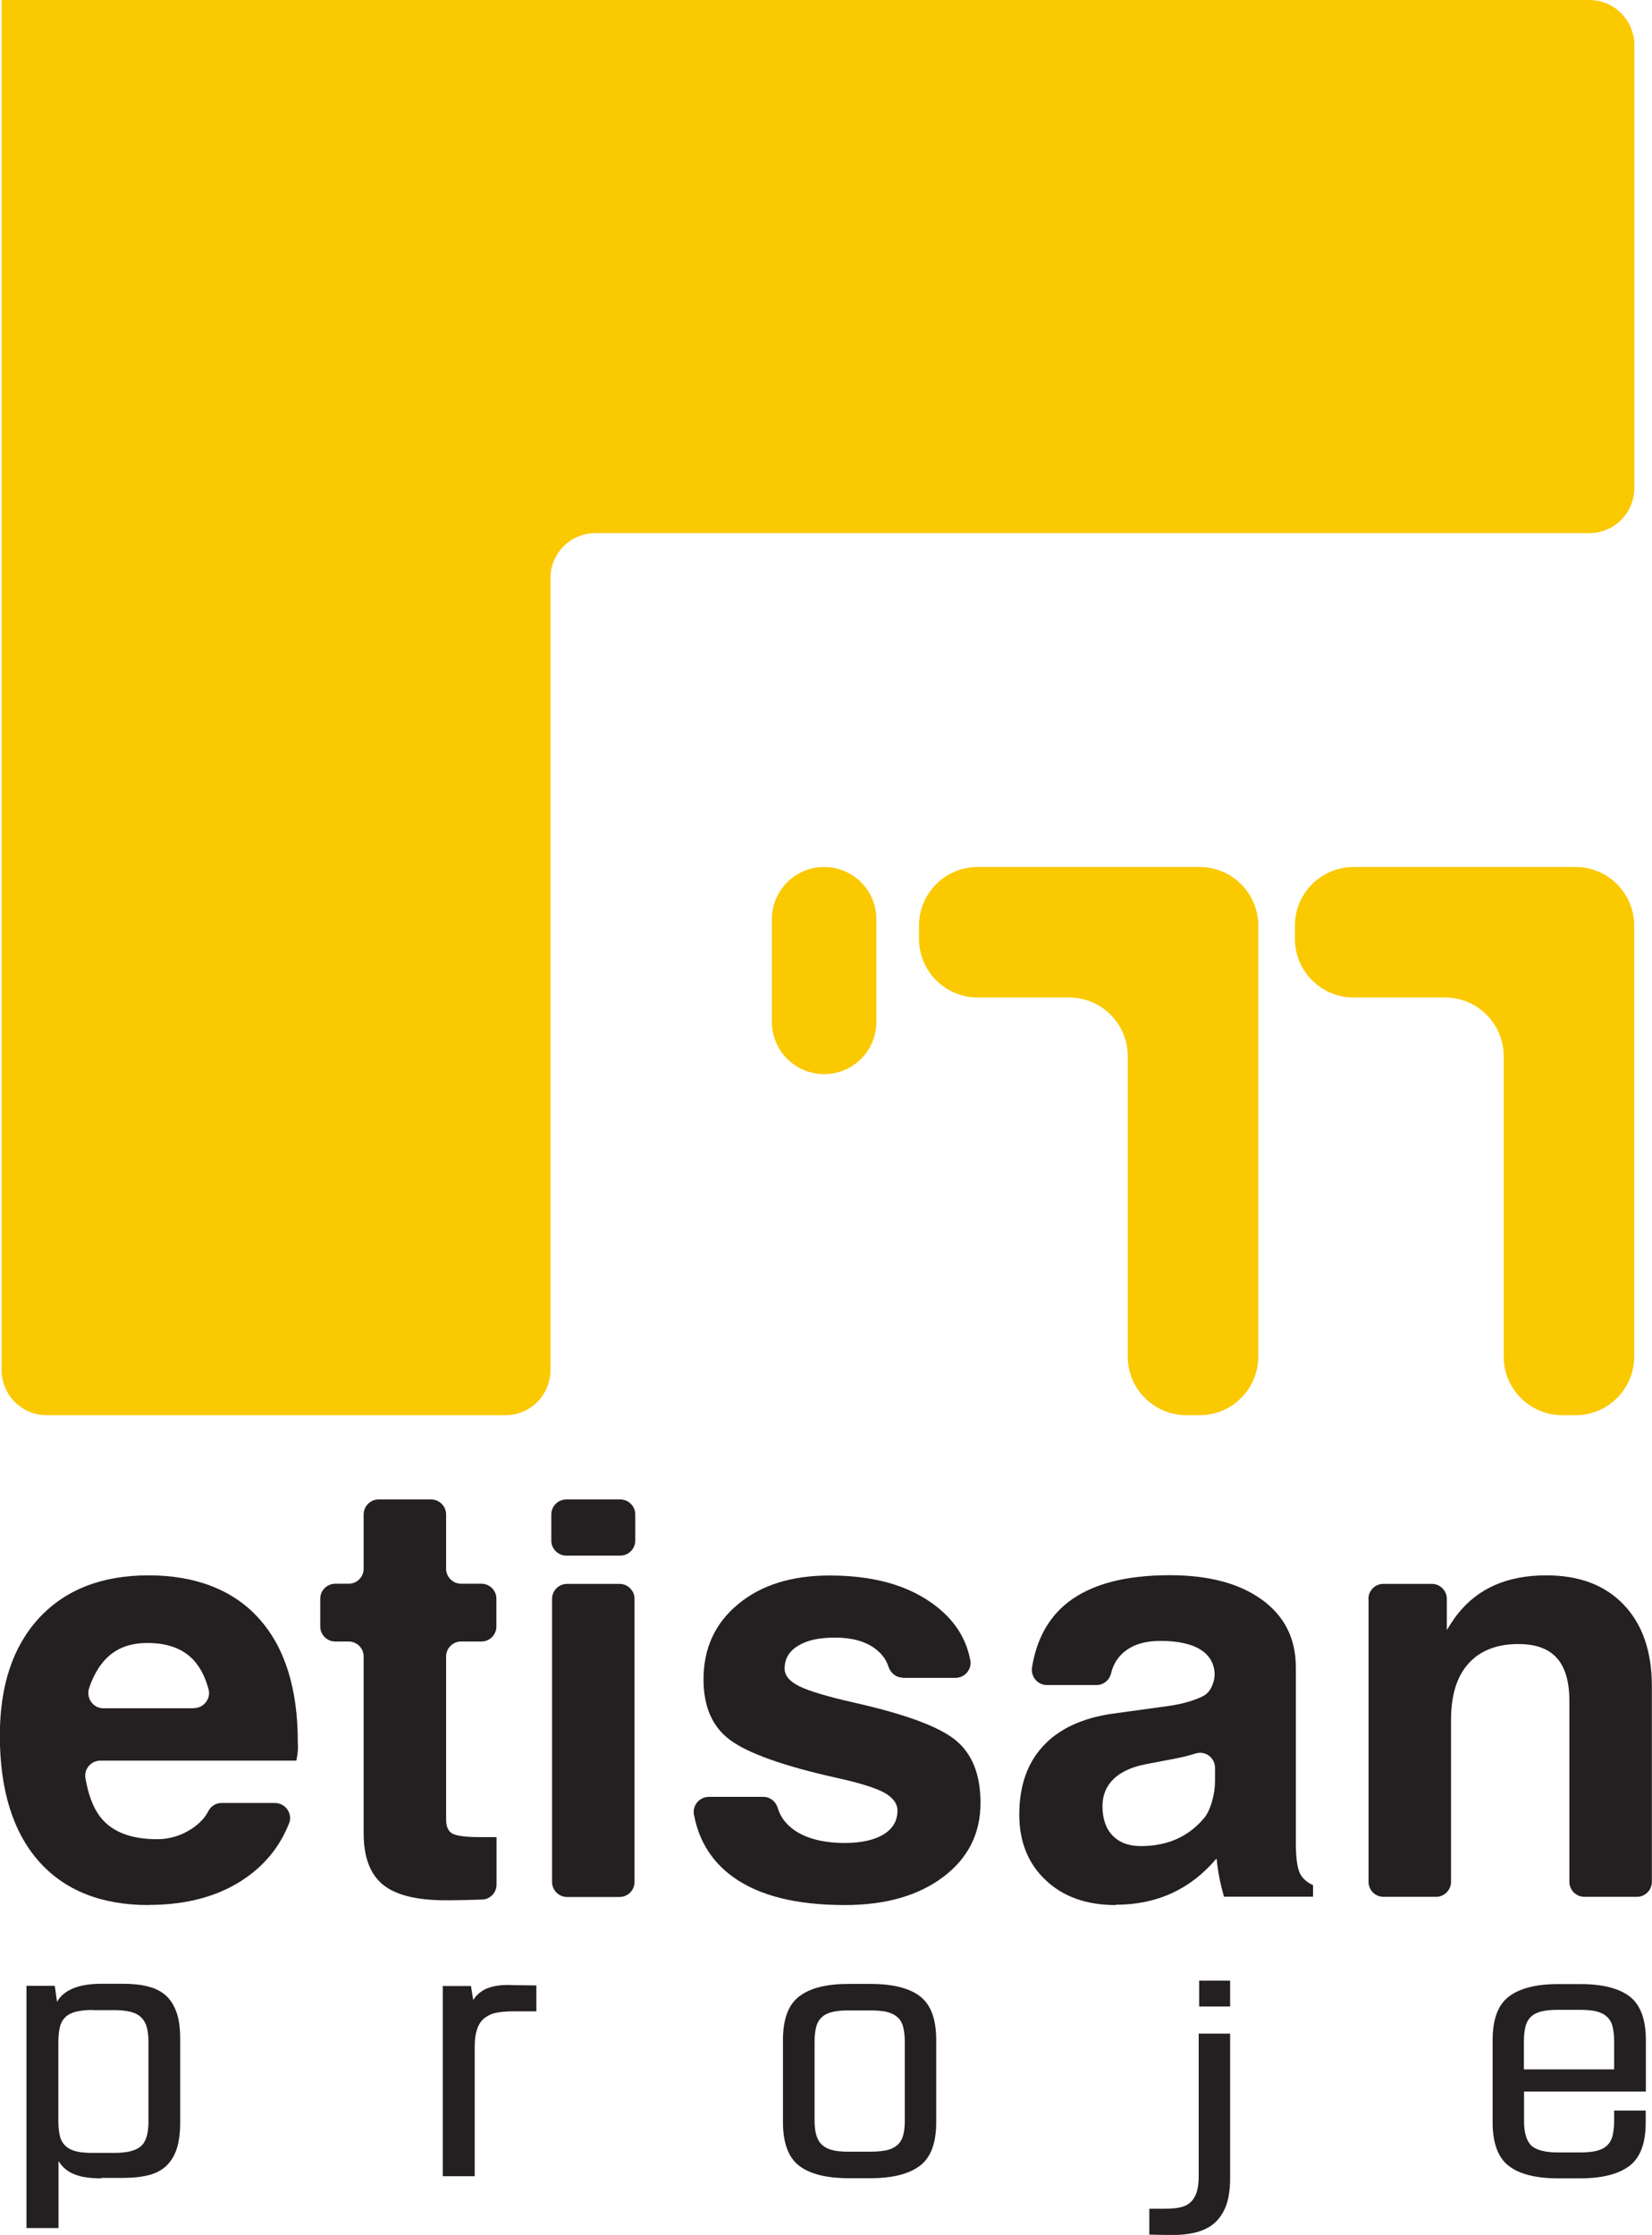
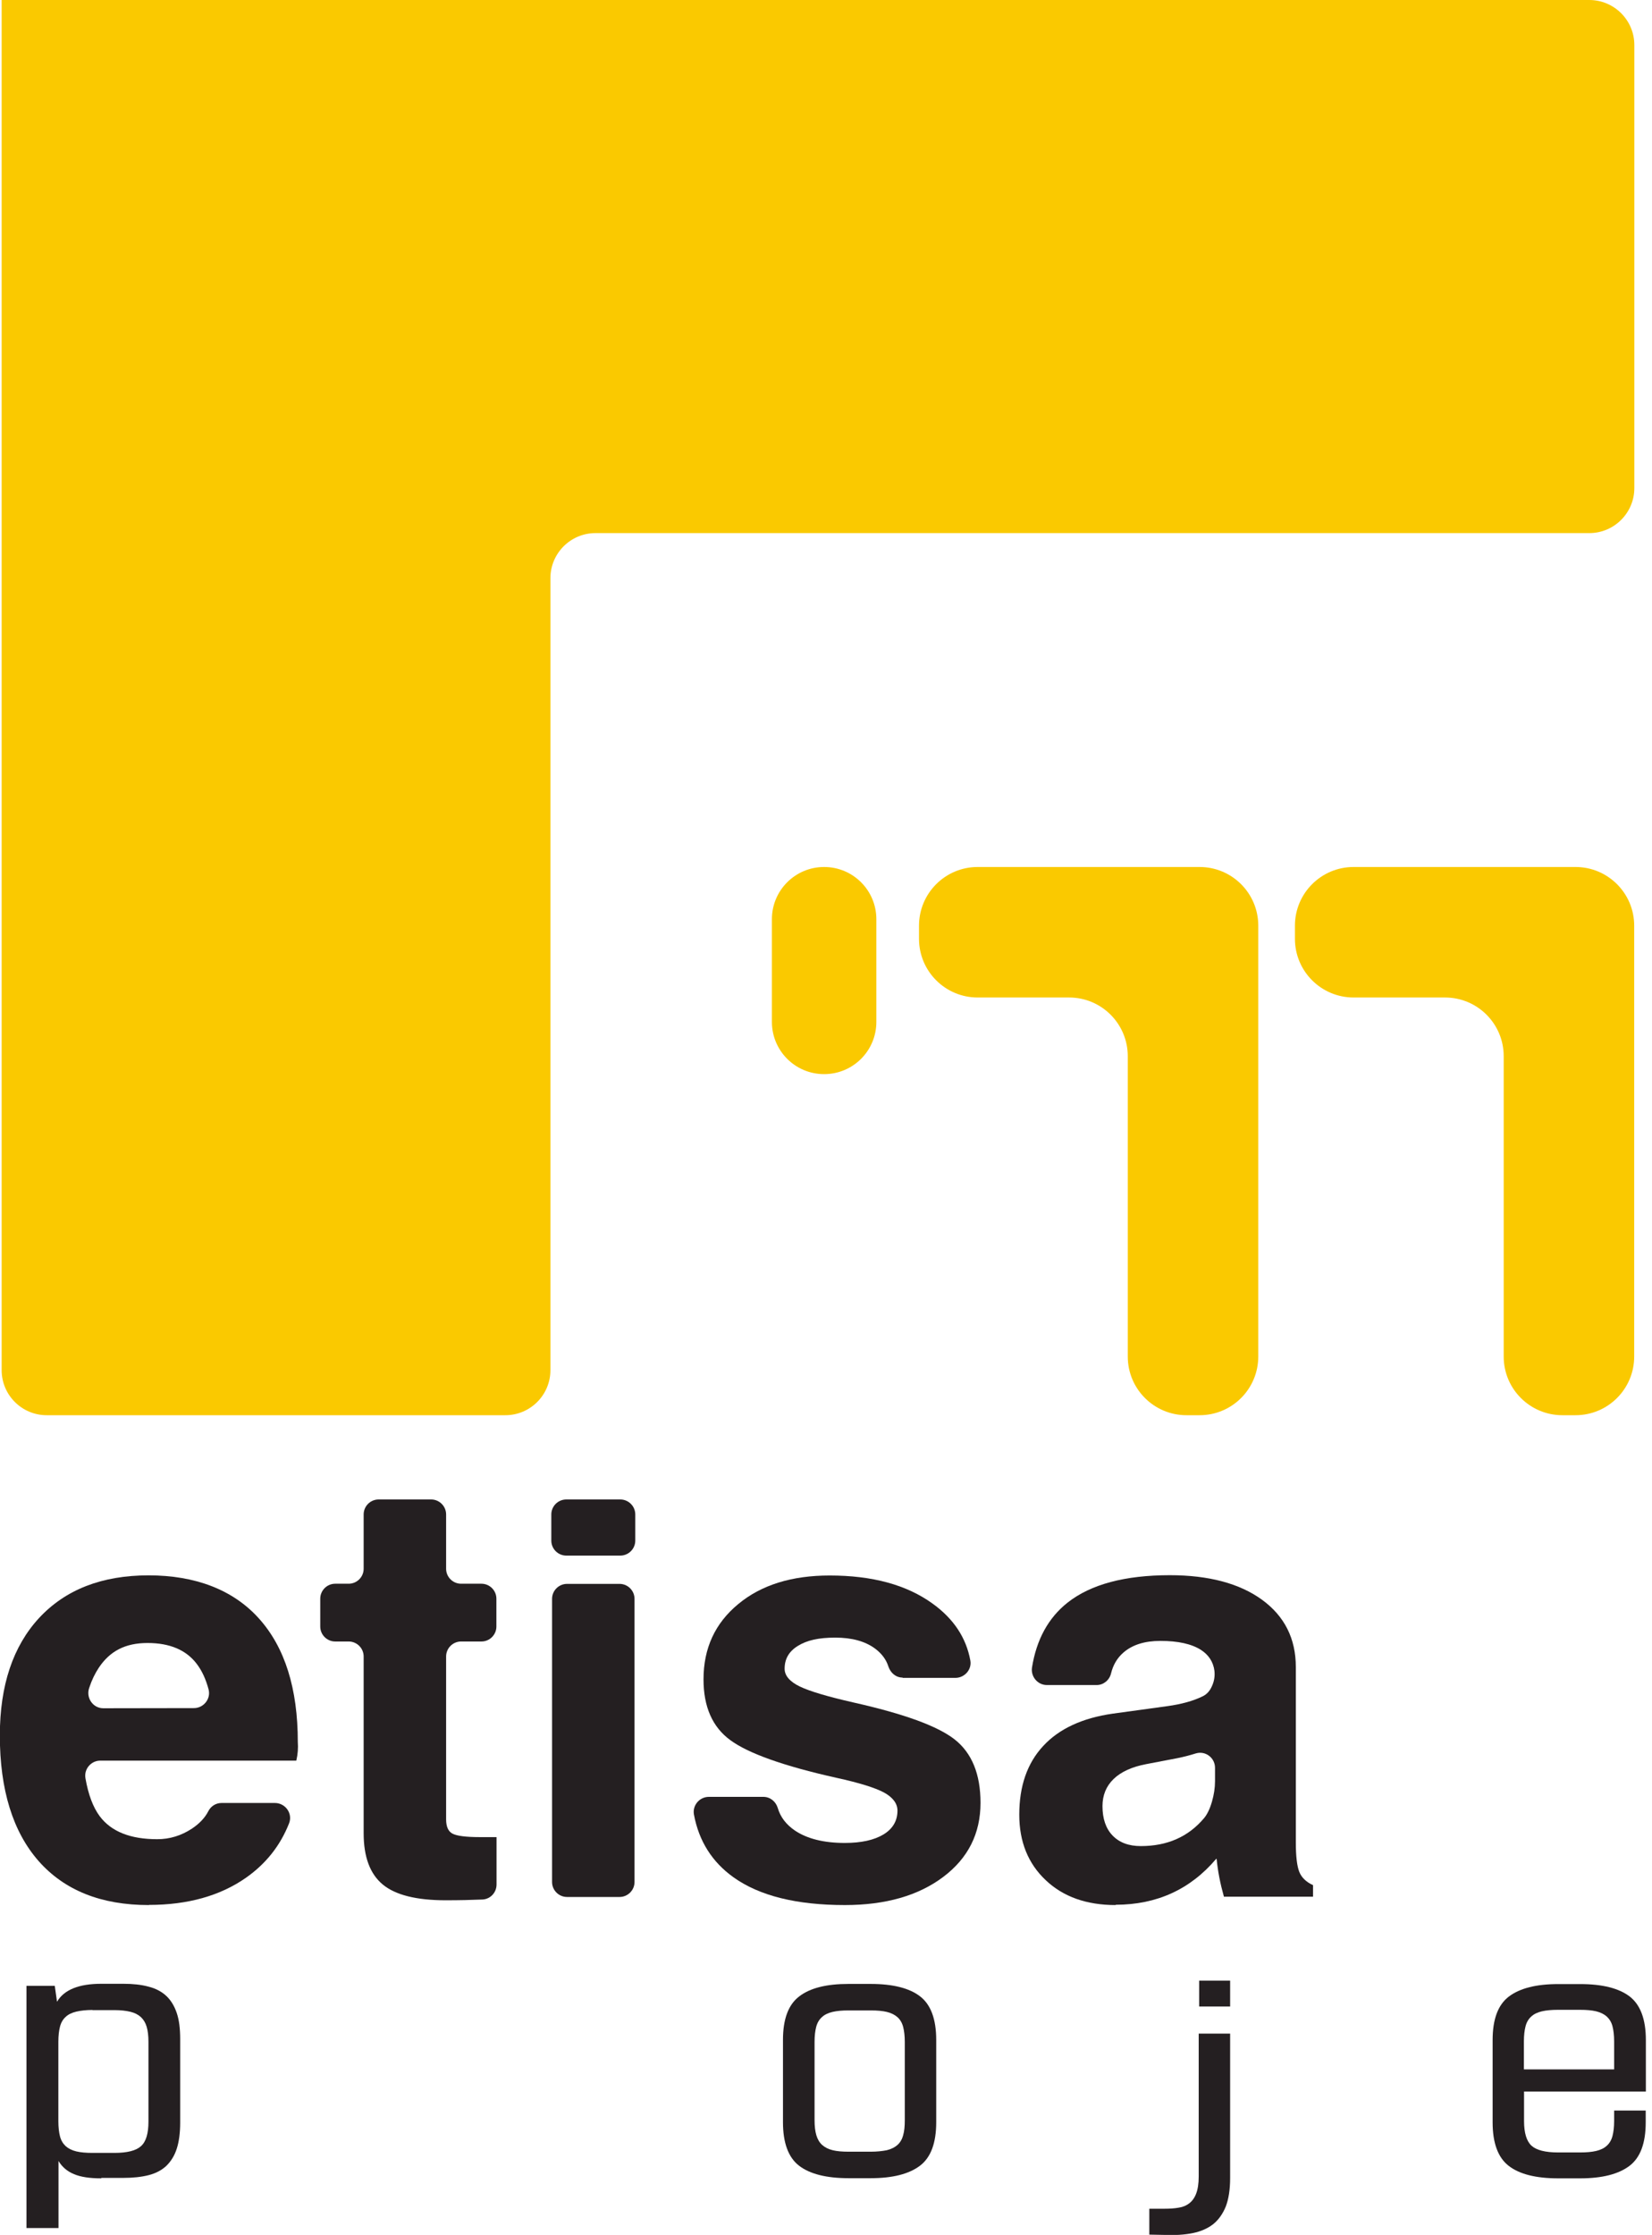
<svg xmlns="http://www.w3.org/2000/svg" id="katman_2" viewBox="0 0 110.39 149.33">
  <defs>
    <style>
      .cls-1 {
        fill: #fac900;
      }

      .cls-2 {
        fill: #241f21;
      }
    </style>
  </defs>
  <g id="katman_2-2" data-name="katman_2">
    <path class="cls-1" d="M109.21,3.01c0-1.66-1.35-3.01-3.01-3.01H.11v91.55c0,1.66,1.35,3.01,3.01,3.01h30.65c1.66,0,3.01-1.35,3.01-3.01v-52.92c0-1.66,1.35-3.01,3.01-3.01h66.41c1.66,0,3.01-1.35,3.01-3.01V3.01Z" />
    <path class="cls-1" d="M61.41,61.85v.88c0,2.17,1.76,3.92,3.92,3.92h6.11c2.17,0,3.92,1.76,3.92,3.92v20.07c0,2.17,1.76,3.92,3.92,3.92h.88c2.17,0,3.92-1.76,3.92-3.92v-28.79c0-2.17-1.76-3.92-3.92-3.92h-14.83c-2.17,0-3.92,1.76-3.92,3.92" />
    <path class="cls-1" d="M86.53,61.85v.88c0,2.17,1.76,3.92,3.92,3.92h6.11c2.17,0,3.92,1.76,3.92,3.92v20.07c0,2.17,1.76,3.92,3.92,3.92h.88c2.17,0,3.92-1.76,3.92-3.92v-28.79c0-2.17-1.76-3.92-3.92-3.92h-14.83c-2.17,0-3.92,1.76-3.92,3.92" />
    <path class="cls-1" d="M55.07,71.77h0c1.93,0,3.49-1.56,3.49-3.49v-6.86c0-1.93-1.56-3.49-3.49-3.49s-3.49,1.56-3.49,3.49v6.86c0,1.93,1.56,3.49,3.49,3.49" />
-     <path class="cls-2" d="M12.96,114.13c.64,0,1.14-.61.98-1.24-.18-.68-.44-1.25-.79-1.71-.7-.93-1.8-1.4-3.29-1.4s-2.51.54-3.25,1.64c-.26.39-.48.84-.65,1.36-.23.66.25,1.36.94,1.36h6.05ZM9.94,127.29c-3.18,0-5.63-.98-7.36-2.94-1.72-1.96-2.59-4.76-2.59-8.39,0-3.35.88-5.97,2.63-7.86,1.76-1.89,4.19-2.84,7.31-2.84s5.65.96,7.38,2.89,2.59,4.68,2.59,8.24c.03.41,0,.83-.1,1.25H6.7c-.62,0-1.1.57-.99,1.18.19,1.08.5,1.92.95,2.53.77,1.03,2.05,1.54,3.85,1.54.83,0,1.61-.24,2.32-.71.51-.34.87-.73,1.09-1.16.17-.34.51-.55.88-.55h3.57c.7,0,1.2.7.95,1.35-.59,1.5-1.55,2.71-2.89,3.65-1.72,1.2-3.88,1.81-6.47,1.81" />
+     <path class="cls-2" d="M12.96,114.13c.64,0,1.14-.61.98-1.24-.18-.68-.44-1.25-.79-1.71-.7-.93-1.8-1.4-3.29-1.4s-2.51.54-3.25,1.64c-.26.39-.48.84-.65,1.36-.23.66.25,1.36.94,1.36ZM9.94,127.29c-3.18,0-5.63-.98-7.36-2.94-1.72-1.96-2.59-4.76-2.59-8.39,0-3.35.88-5.97,2.63-7.86,1.76-1.89,4.19-2.84,7.31-2.84s5.65.96,7.38,2.89,2.59,4.68,2.59,8.24c.03.41,0,.83-.1,1.25H6.7c-.62,0-1.1.57-.99,1.18.19,1.08.5,1.92.95,2.53.77,1.03,2.05,1.54,3.85,1.54.83,0,1.61-.24,2.32-.71.51-.34.87-.73,1.09-1.16.17-.34.51-.55.88-.55h3.57c.7,0,1.2.7.95,1.35-.59,1.5-1.55,2.71-2.89,3.65-1.72,1.2-3.88,1.81-6.47,1.81" />
    <path class="cls-2" d="M33.18,125.92c0,.54-.42.98-.95,1-.72.03-1.54.05-2.45.05-1.95,0-3.35-.35-4.2-1.05-.85-.7-1.28-1.84-1.28-3.43v-11.81c0-.55-.45-1-1-1h-.9c-.55,0-1-.45-1-1v-1.86c0-.55.45-1,1-1h.9c.55,0,1-.45,1-1v-3.63c0-.55.45-1,1-1h3.51c.55,0,1,.45,1,1v3.63c0,.55.45,1,1,1h1.36c.55,0,1,.45,1,1v1.86c0,.55-.45,1-1,1h-1.36c-.55,0-1,.45-1,1v10.88c0,.49.14.81.43.96s.89.23,1.8.23h1.14v3.16Z" />
    <path class="cls-2" d="M36.89,106.83c0-.55.45-1,1-1h3.51c.55,0,1,.45,1,1v18.92c0,.55-.45,1-1,1h-3.51c-.55,0-1-.45-1-1v-18.92ZM37.84,100.19h3.61c.55,0,1,.45,1,1v1.75c0,.55-.45,1-1,1h-3.61c-.55,0-1-.45-1-1v-1.75c0-.55.45-1,1-1" />
    <path class="cls-2" d="M60.31,112.09c-.45,0-.81-.32-.95-.75-.15-.47-.45-.86-.89-1.19-.67-.49-1.55-.73-2.66-.73s-1.89.18-2.49.55c-.6.37-.89.87-.89,1.53,0,.46.34.86,1.02,1.19.67.32,1.85.67,3.56,1.06,3.39.76,5.65,1.58,6.79,2.48,1.14.9,1.72,2.31,1.72,4.23,0,2.05-.83,3.7-2.49,4.95-1.66,1.25-3.85,1.88-6.57,1.88-3.22,0-5.7-.61-7.44-1.85-1.43-1.02-2.32-2.42-2.65-4.2-.11-.61.37-1.18,1-1.18h3.64c.45,0,.83.31.96.74.18.62.57,1.12,1.16,1.52.81.54,1.92.82,3.32.82,1.1,0,1.96-.19,2.59-.57.62-.38.93-.91.93-1.59,0-.47-.3-.88-.9-1.21-.6-.32-1.66-.65-3.17-.98-3.54-.79-5.91-1.64-7.1-2.52-1.19-.87-1.79-2.22-1.79-4.06,0-2.08.77-3.75,2.32-5.03,1.54-1.28,3.58-1.91,6.11-1.91,2.85,0,5.14.62,6.88,1.88,1.4,1.01,2.24,2.27,2.52,3.8.11.6-.38,1.16-1,1.16h-3.53Z" />
    <path class="cls-2" d="M81.19,119.02v-.9c0-.67-.64-1.16-1.29-.96-.38.12-.8.23-1.25.32l-2.04.39c-.96.18-1.69.51-2.19.99-.5.48-.75,1.09-.75,1.82,0,.83.22,1.49.67,1.96.45.47,1.08.71,1.89.71,1.77,0,3.18-.62,4.23-1.87.2-.24.38-.6.52-1.08s.21-.94.21-1.39M74.55,127.29c-1.94,0-3.5-.55-4.67-1.66-1.18-1.11-1.77-2.57-1.77-4.38,0-1.91.53-3.44,1.6-4.59,1.06-1.15,2.62-1.87,4.65-2.16l3.64-.5c.95-.13,1.74-.35,2.37-.66.27-.13.48-.36.62-.69.15-.33.2-.67.16-1.02-.08-.59-.38-1.05-.9-1.39-.63-.4-1.53-.6-2.71-.6-1.05,0-1.87.26-2.46.77-.42.36-.7.83-.84,1.41-.11.45-.51.77-.96.77h-3.32c-.62,0-1.09-.56-1-1.17.3-1.87,1.09-3.32,2.38-4.34,1.55-1.22,3.83-1.83,6.83-1.83,2.6,0,4.66.55,6.16,1.64,1.51,1.1,2.26,2.6,2.26,4.5v11.71c0,.94.08,1.59.23,1.97.15.38.46.68.92.89v.77h-5.96v-.02c-.24-.85-.4-1.67-.48-2.48l-.02-.04c-1.73,2.05-3.98,3.08-6.73,3.08" />
-     <path class="cls-2" d="M91.44,106.83c0-.55.45-1,1-1h3.24c.55,0,1,.45,1,1v2.09c.22-.37.45-.72.71-1.06,1.36-1.73,3.33-2.6,5.93-2.6,2.21,0,3.93.65,5.18,1.96,1.25,1.31,1.88,3.12,1.88,5.44v13.08c0,.55-.45,1-1,1h-3.51c-.55,0-1-.45-1-1v-12.08c0-1.3-.28-2.25-.84-2.88-.56-.62-1.41-.93-2.57-.93-1.45,0-2.56.44-3.34,1.31s-1.16,2.13-1.16,3.77v10.81c0,.55-.45,1-1,1h-3.51c-.56,0-1-.45-1-1v-18.92Z" />
    <path class="cls-2" d="M6.18,134.3c-.42,0-.78.04-1.08.11-.29.07-.53.18-.71.35-.18.16-.31.38-.38.65-.07.27-.11.6-.11,1.01v5.32c0,.4.04.74.11,1.01.07.27.2.48.38.65.18.16.42.28.71.35.29.07.65.1,1.08.1h1.47c.85,0,1.44-.15,1.77-.45.34-.3.5-.85.5-1.65v-5.32c0-.4-.04-.74-.12-1.01-.08-.27-.21-.48-.39-.65-.18-.16-.41-.28-.7-.35-.29-.07-.64-.11-1.06-.11h-1.47ZM6.77,145.55c-.77,0-1.38-.09-1.82-.28-.45-.18-.8-.48-1.04-.88v4.48H1.77v-16.18h1.89l.15,1.06c.47-.8,1.46-1.2,2.96-1.2h1.47c.64,0,1.2.06,1.68.19.48.12.88.33,1.19.62.31.29.54.67.7,1.14.16.47.23,1.05.23,1.74v5.59c0,.69-.08,1.28-.23,1.74-.15.47-.39.85-.7,1.15-.31.29-.71.5-1.19.62-.48.12-1.04.18-1.68.18h-1.47Z" />
-     <path class="cls-2" d="M29.59,145.41v-12.71h1.88l.15.93c.26-.39.6-.66,1.03-.81.42-.15.96-.22,1.62-.18l1.57.02v1.73h-1.54c-.46,0-.85.04-1.16.1-.32.07-.58.2-.8.38-.21.18-.37.43-.47.74-.1.31-.15.7-.15,1.18v8.62h-2.13Z" />
    <path class="cls-2" d="M56.71,143.77h1.47c.42,0,.78-.04,1.08-.1.29-.07.53-.19.71-.35.18-.16.31-.38.38-.65.08-.27.11-.6.11-1.01v-5.22c0-.4-.04-.74-.11-1.01-.07-.27-.2-.49-.38-.65-.18-.16-.42-.28-.71-.35-.29-.07-.65-.1-1.08-.1h-1.47c-.43,0-.78.03-1.08.1-.29.07-.53.18-.71.35-.18.16-.31.38-.38.65-.07.27-.11.6-.11,1.01v5.22c0,.4.04.74.12,1.01.08.27.21.49.39.65.18.16.41.28.7.35.28.07.64.1,1.07.1M56.71,132.56h1.47c1.48,0,2.59.28,3.3.83.72.55,1.08,1.53,1.08,2.91v5.5c0,1.39-.36,2.36-1.09,2.91-.73.55-1.82.83-3.29.83h-1.47c-1.49,0-2.59-.28-3.31-.83-.72-.55-1.08-1.53-1.08-2.91v-5.5c0-1.39.36-2.36,1.09-2.91.73-.56,1.82-.83,3.29-.83" />
    <path class="cls-2" d="M80.13,132.34h2.07v1.73h-2.07v-1.73ZM82.2,135.87v9.66c0,.77-.1,1.4-.29,1.9-.2.49-.48.89-.84,1.18-.37.29-.83.49-1.37.6-.55.11-1.17.15-1.87.12l-1.03-.02v-1.73h1.03c.34,0,.65-.02.93-.07.28-.04.51-.14.71-.29.19-.15.35-.36.46-.65.11-.29.17-.67.17-1.14v-9.55h2.11Z" />
    <path class="cls-2" d="M107.86,138.27v-1.87c0-.4-.04-.74-.11-1.01-.07-.27-.2-.48-.38-.65-.18-.16-.42-.28-.71-.35-.29-.07-.65-.1-1.08-.1h-1.47c-.42,0-.78.03-1.08.1-.29.07-.53.18-.71.35-.18.16-.31.38-.38.65-.07.27-.11.6-.11,1.01v1.87h6.02ZM109.97,139.75h-8.13v1.97c0,.8.17,1.35.5,1.65.33.3.93.45,1.77.45h1.47c.43,0,.78-.03,1.08-.1.29-.07.53-.18.71-.35.18-.16.31-.38.38-.65.07-.27.11-.6.11-1.01v-.69h2.11v.79c0,1.39-.36,2.36-1.09,2.91-.73.55-1.82.83-3.29.83h-1.47c-1.49,0-2.59-.28-3.3-.83-.72-.55-1.08-1.53-1.08-2.91v-5.5c0-1.39.36-2.36,1.09-2.91.73-.55,1.82-.83,3.29-.83h1.47c1.49,0,2.59.28,3.31.83.72.56,1.08,1.53,1.08,2.91v3.44Z" />
  </g>
</svg>